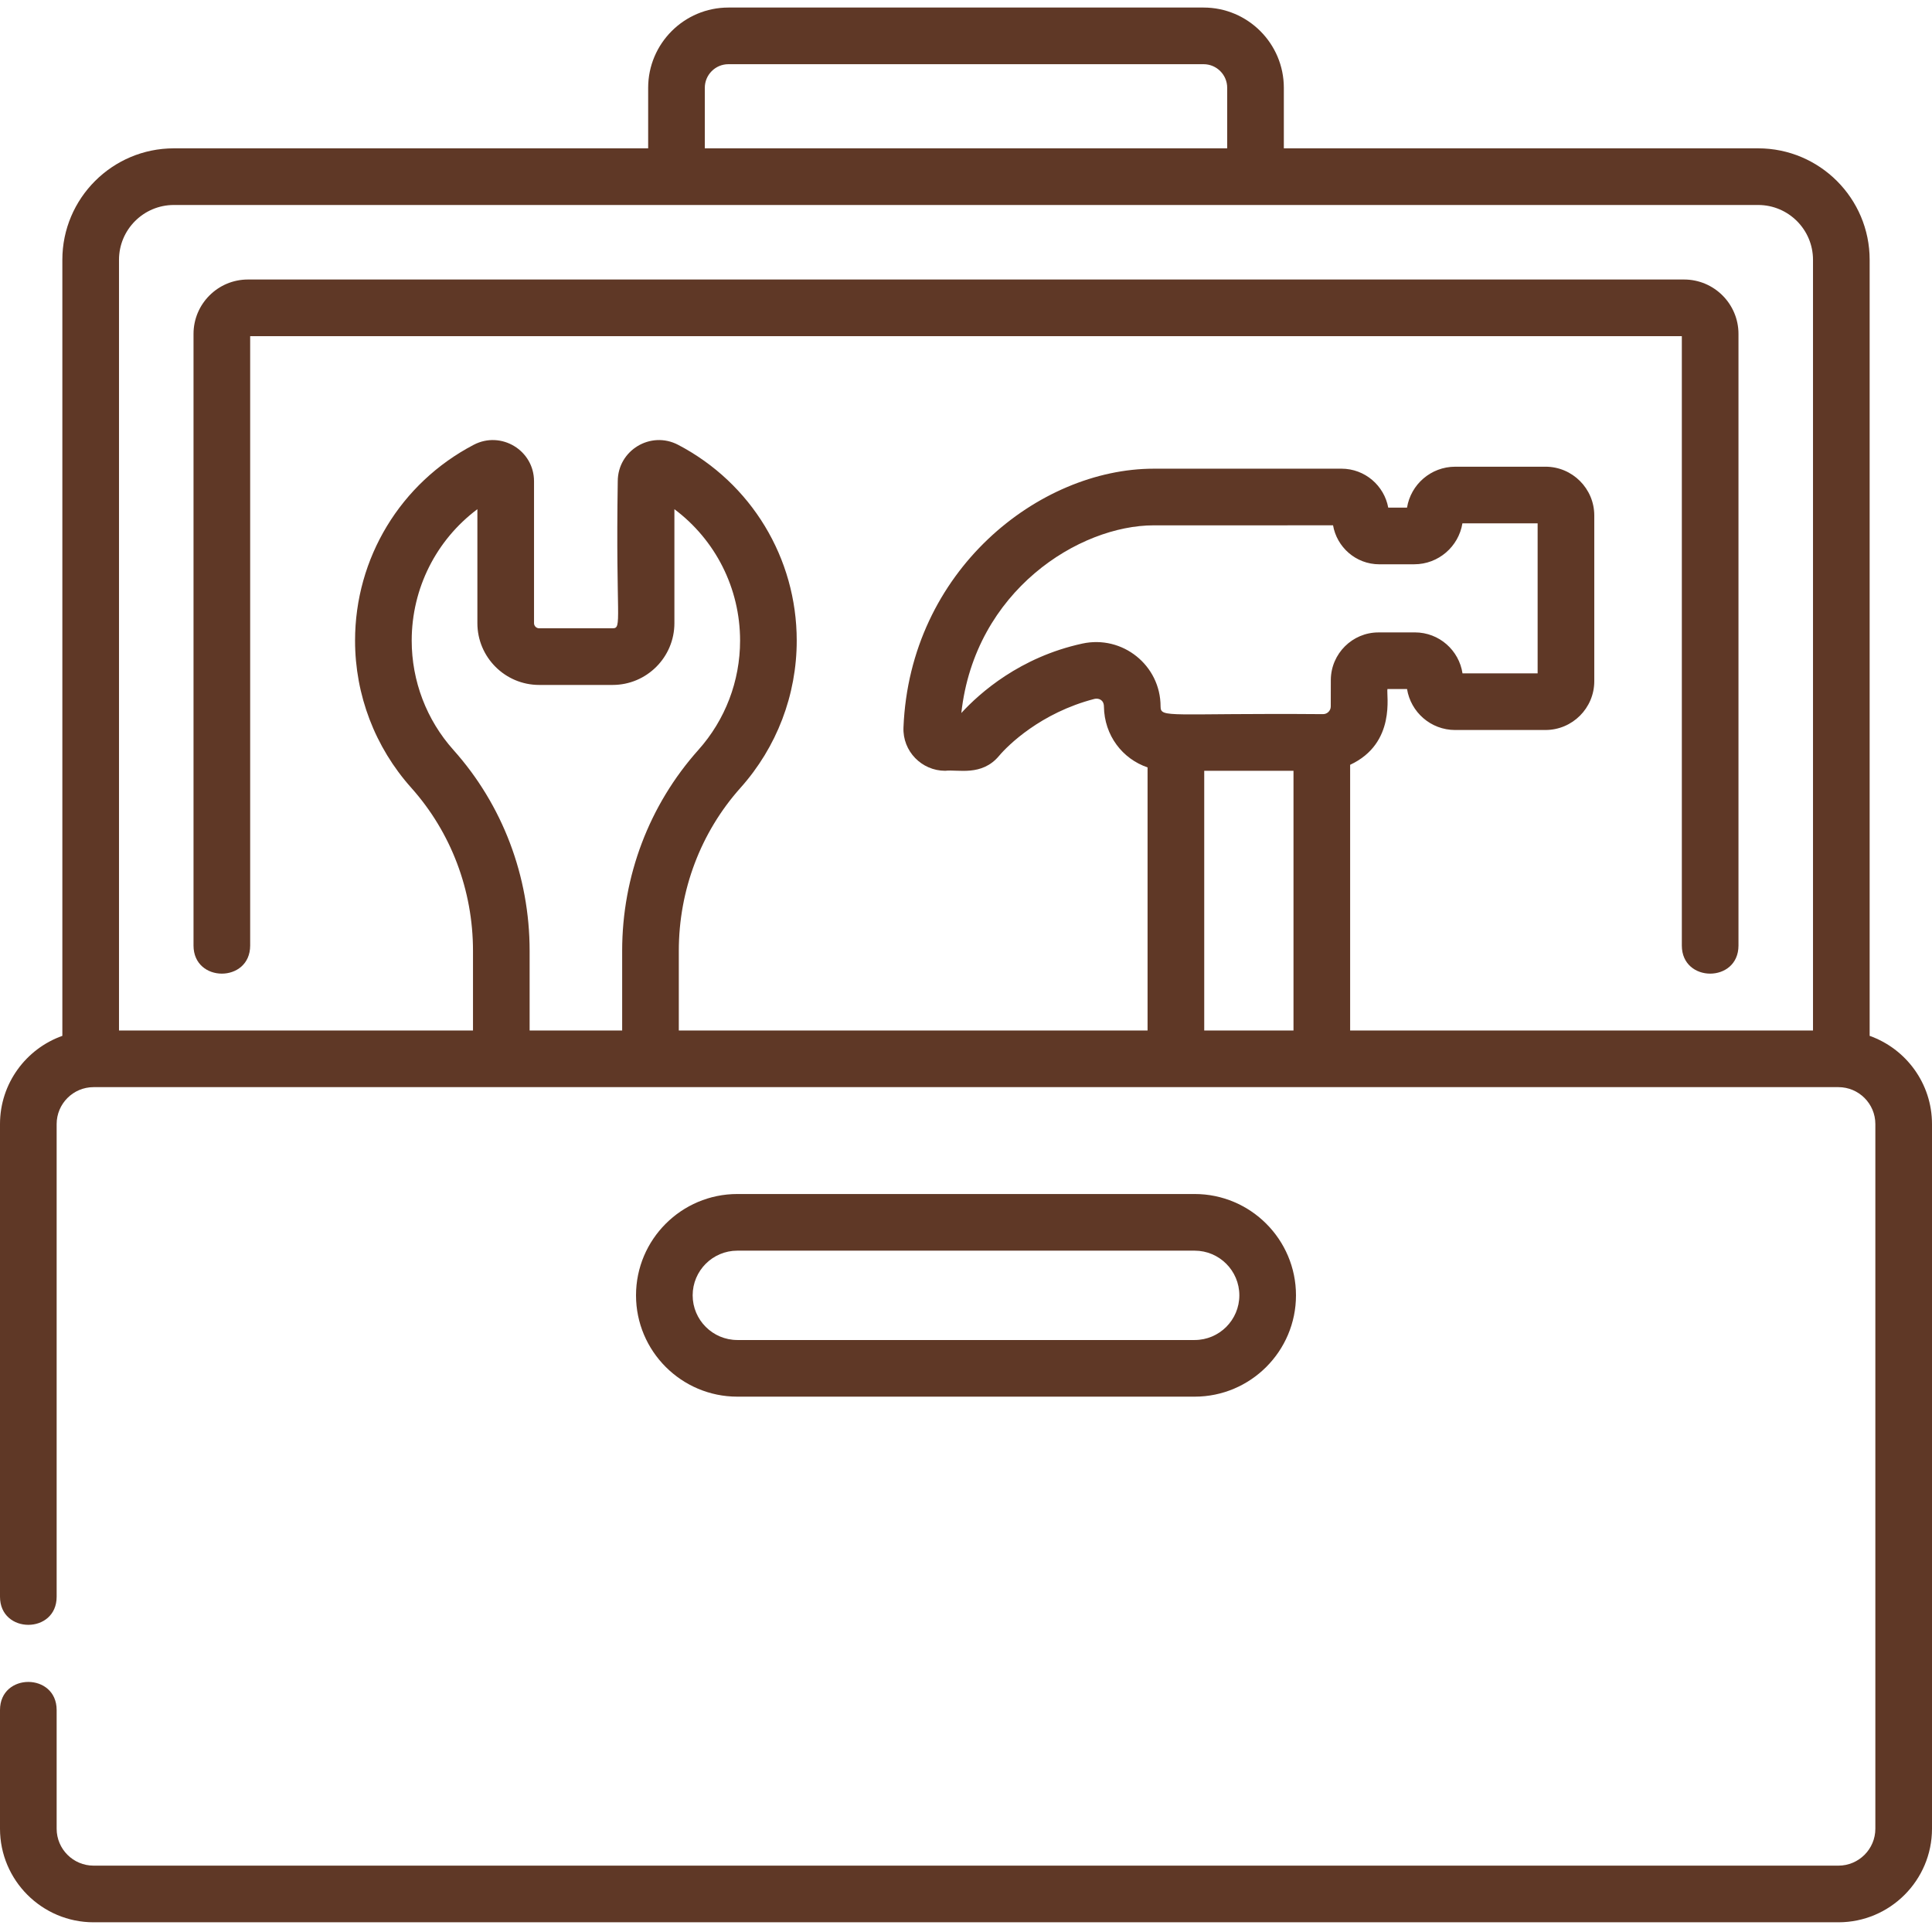
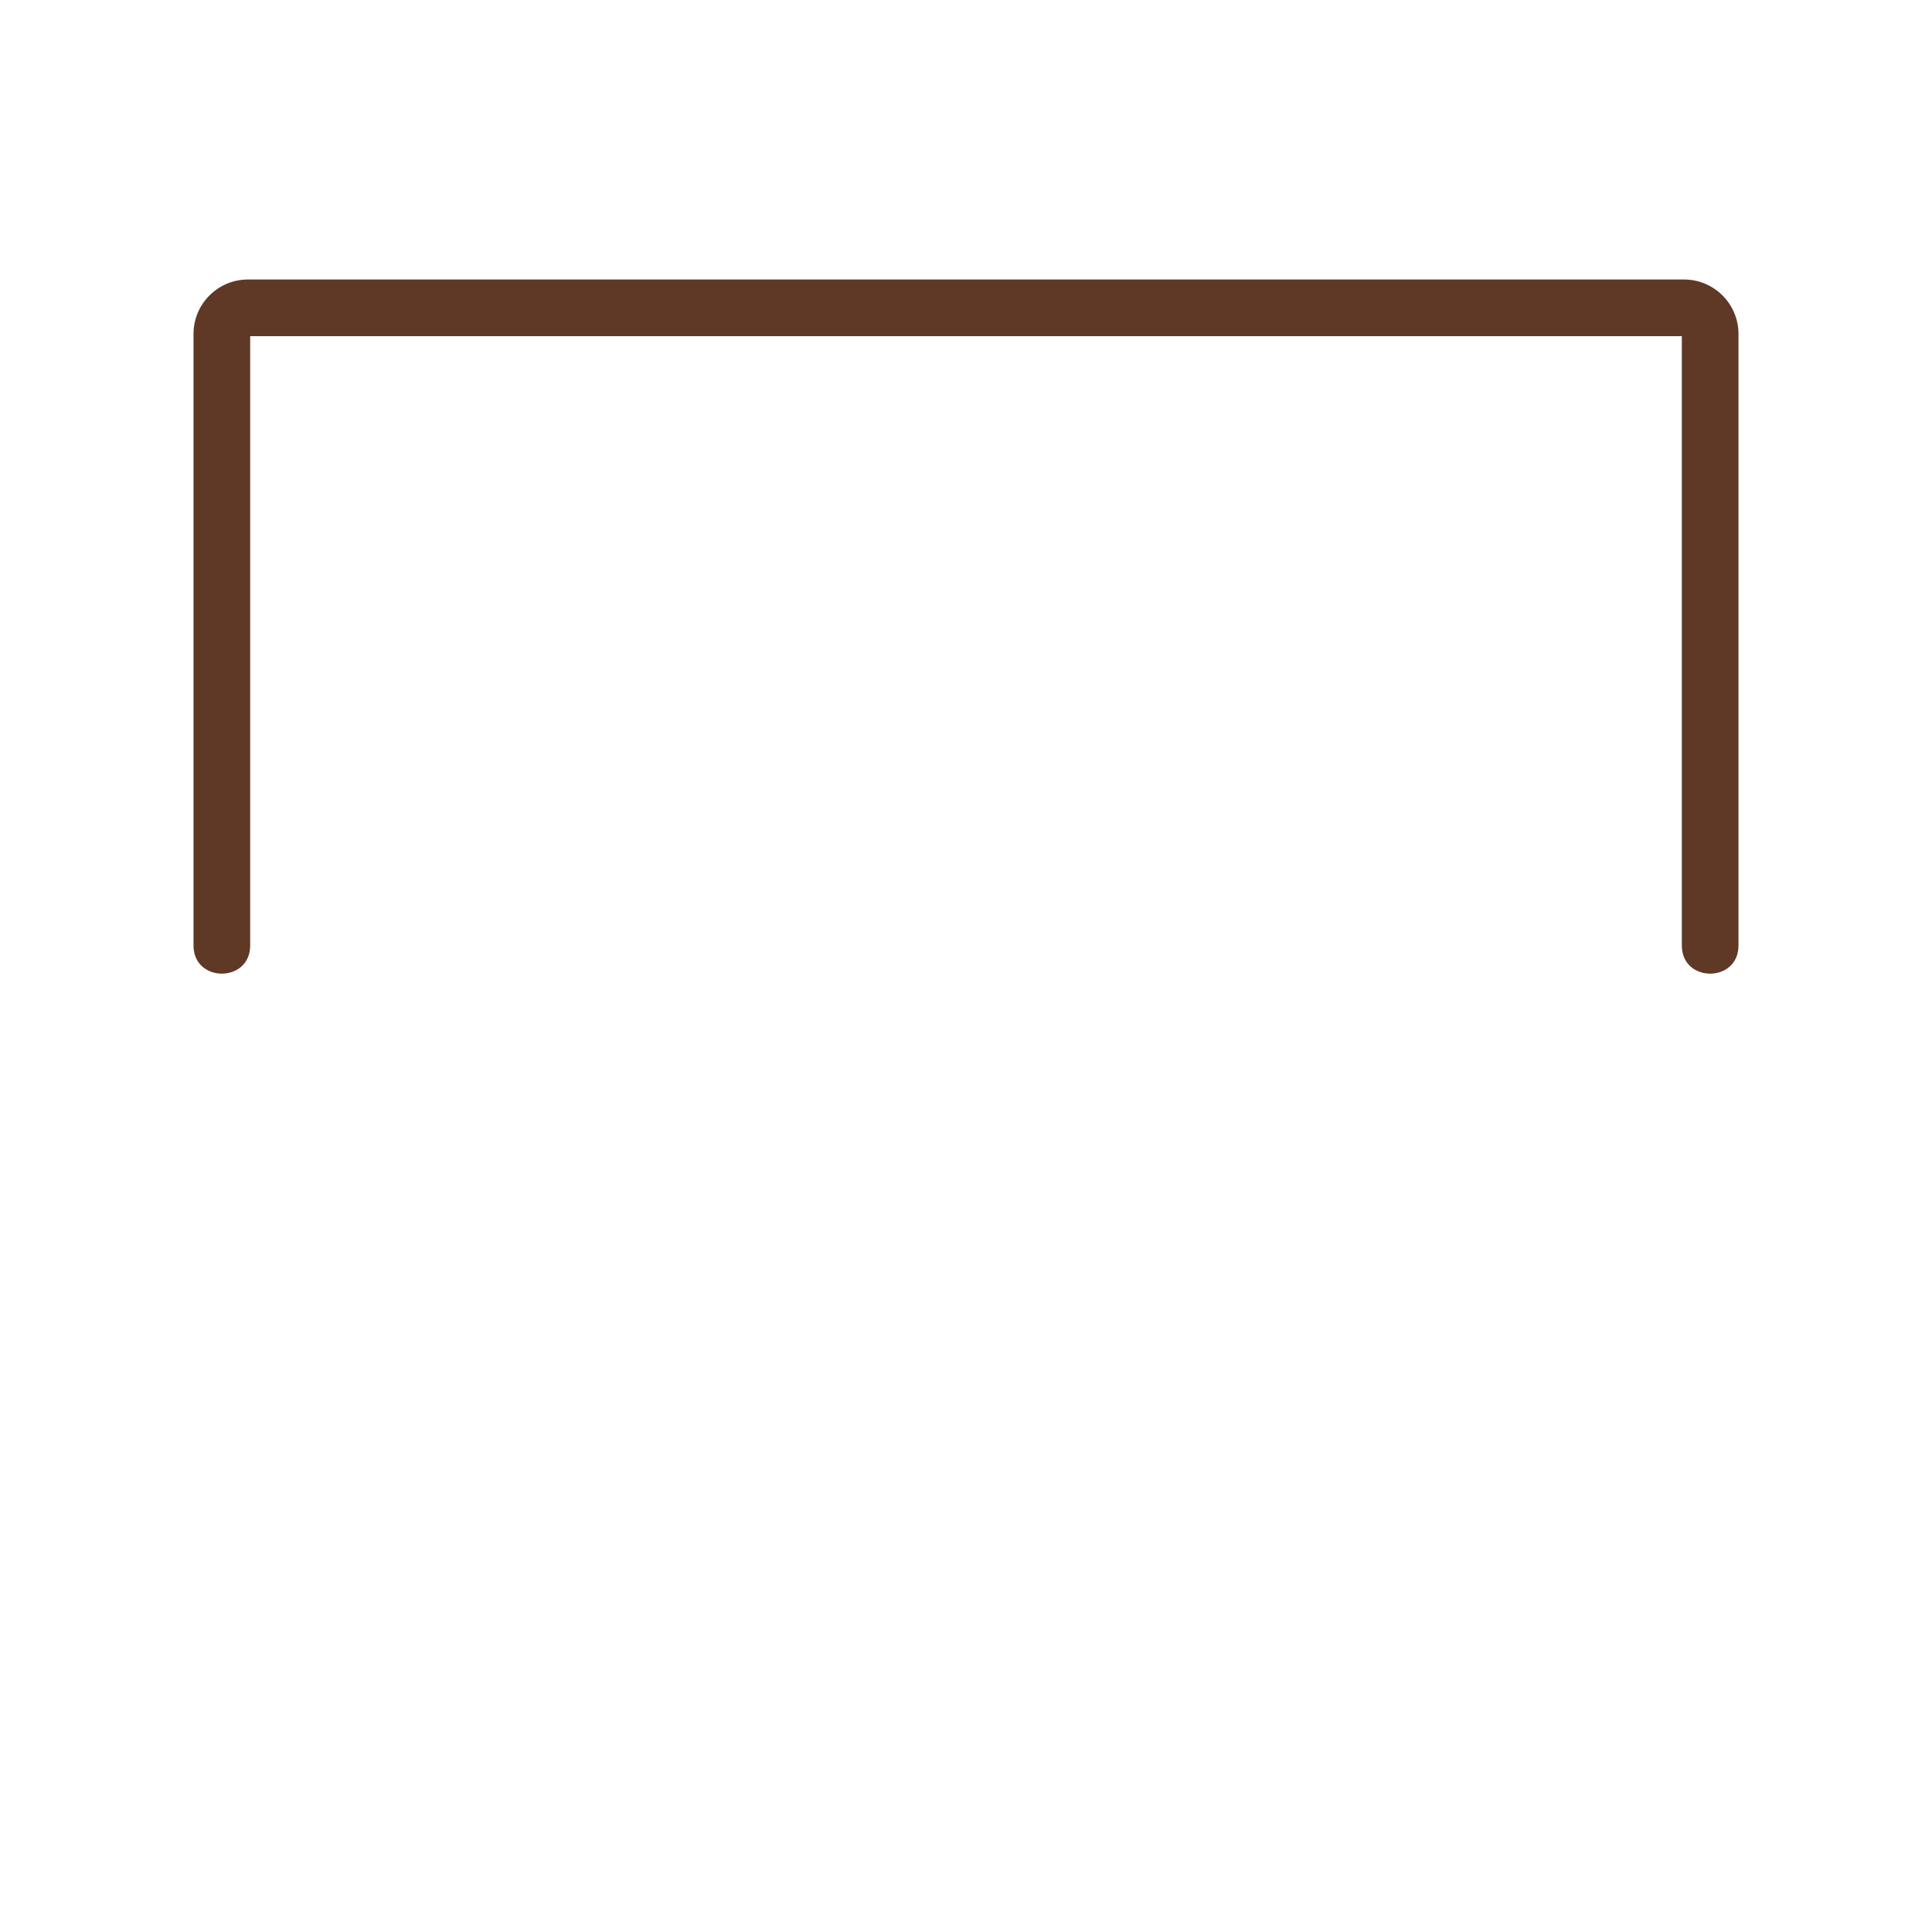
<svg xmlns="http://www.w3.org/2000/svg" width="682.667" height="682.667" viewBox="0 -2 512 512" overflow="hidden">
-   <path d="M495.477 272.512 495.477 66.852C495.477 50.562 482.227 37.312 465.938 37.312L340.23 37.312 340.23 21.266C340.23 9.539 330.691 0 318.965 0L193.035 0C181.313 0 171.77 9.539 171.77 21.266L171.77 37.312 46.062 37.312C29.773 37.312 16.523 50.562 16.523 66.852L16.523 272.512C6.906 275.926 -0 285.117 -0 295.891L-0 421.152C-0 431.074 15.012 431.09 15.012 421.152L15.012 295.891C15.012 290.496 19.402 286.105 24.797 286.105L487.203 286.105C492.598 286.105 496.988 290.496 496.988 295.891L496.988 482.629C496.988 488.023 492.598 492.414 487.203 492.414L24.797 492.414C19.402 492.414 15.012 488.023 15.012 482.629L15.012 451.176C15.012 441.254 0 441.238 0 451.176L0 482.629C0 496.301 11.125 507.426 24.797 507.426L487.203 507.426C500.875 507.426 512 496.301 512 482.629L512 295.891C512 285.117 505.094 275.926 495.477 272.512ZM186.781 21.266C186.781 17.816 189.59 15.012 193.035 15.012L318.965 15.012C322.41 15.012 325.219 17.816 325.219 21.266L325.219 37.312 186.781 37.312ZM46.062 52.324 465.938 52.324C473.945 52.324 480.465 58.84 480.465 66.852L480.465 271.094 357.801 271.094 357.801 200.68C370.082 194.953 367.344 182.063 367.688 180.605L372.879 180.602C373.859 186.684 379.129 191.461 385.645 191.461 385.75 191.461 393.734 191.457 409.57 191.457 416.699 191.453 422.5 185.656 422.5 178.527L422.5 134.609C422.5 127.48 416.699 121.68 409.57 121.68L385.637 121.684C379.215 121.684 373.871 126.387 372.875 132.531L367.898 132.531C366.836 126.734 361.754 122.203 355.488 122.203 325.305 122.207 337.434 122.207 305.77 122.207 275.285 122.207 241.109 149.238 239.43 190.781 239.172 197.078 244.254 202.266 250.484 202.266 253.895 201.859 260.156 203.82 264.766 198.309 267.066 195.559 275.809 186.898 290.004 183.227 291.023 182.961 292.523 183.367 292.551 185.211 292.648 192.926 297.5 199.129 304.117 201.367L304.117 271.094 179.891 271.094 179.891 249.973C179.891 233.914 185.703 218.566 196.262 206.754 205.855 196.02 211.141 182.176 211.141 167.766 211.141 145.902 199.094 126.02 179.703 115.879 172.426 112.074 163.711 117.344 163.711 125.551 163.137 162.313 164.969 164.504 162.352 164.504L142.883 164.504C142.133 164.504 141.523 163.895 141.523 163.145L141.523 125.551C141.523 117.344 132.805 112.07 125.531 115.879 106.141 126.02 94.094 145.902 94.094 167.766 94.094 182.176 99.379 196.02 108.973 206.754 119.531 218.566 125.348 233.914 125.348 249.977L125.348 271.094 31.535 271.094 31.535 66.852C31.535 58.84 38.055 52.324 46.062 52.324ZM352.68 178.152 352.664 185.215C352.664 186.34 351.746 187.254 350.625 187.254 309.727 186.938 307.563 188.418 307.563 185.211 307.563 174.305 297.473 166.234 286.809 168.559 270.313 172.152 259.652 181.621 254.762 186.957 258.344 154.473 286.047 137.219 305.77 137.219L353.273 137.215C354.258 142.926 359.246 147.547 365.559 147.547 365.715 147.547 374.898 147.539 374.797 147.539 381.215 147.539 386.555 142.832 387.555 136.691L407.488 136.691 407.488 176.445C401.594 176.445 393.434 176.445 387.578 176.445 386.676 170.402 381.453 165.59 374.945 165.59 374.762 165.59 365.195 165.598 365.297 165.598 358.406 165.598 352.746 171.203 352.68 178.152ZM319.133 202.266 342.789 202.266 342.789 271.094 319.133 271.094ZM142.883 179.516 162.352 179.516C171.379 179.516 178.723 172.172 178.723 163.145L178.723 132.941C189.602 141.086 196.129 153.887 196.129 167.766 196.129 178.477 192.203 188.77 185.07 196.746 172.051 211.313 164.879 230.219 164.879 249.973L164.879 271.094 140.355 271.094 140.355 249.973C140.355 230.215 133.188 211.313 120.164 196.746 113.031 188.77 109.105 178.477 109.105 167.766 109.105 153.887 115.633 141.086 126.512 132.941L126.512 163.145C126.512 172.172 133.855 179.516 142.883 179.516Z" fill="#5F3826" />
-   <path d="M316.598 368.129C331.402 368.129 343.449 356.082 343.449 341.277 343.449 326.469 331.402 314.426 316.598 314.426L195.402 314.426C180.598 314.426 168.551 326.469 168.551 341.277 168.551 356.082 180.598 368.129 195.402 368.129ZM183.563 341.277C183.563 334.746 188.871 329.438 195.402 329.438L316.598 329.438C323.125 329.438 328.438 334.746 328.438 341.277 328.438 347.805 323.129 353.117 316.598 353.117L195.402 353.117C188.875 353.113 183.563 347.805 183.563 341.277Z" fill="#5F3826" />
  <path d="M66.297 248.578 66.297 87.086 445.703 87.086 445.703 248.578C445.703 258.5 460.715 258.516 460.715 248.578L460.715 86.484C460.715 78.539 454.25 72.074 446.305 72.074L65.695 72.074C57.75 72.074 51.285 78.539 51.285 86.484L51.285 248.578C51.285 258.5 66.297 258.516 66.297 248.578Z" fill="#5F3826" />
</svg>